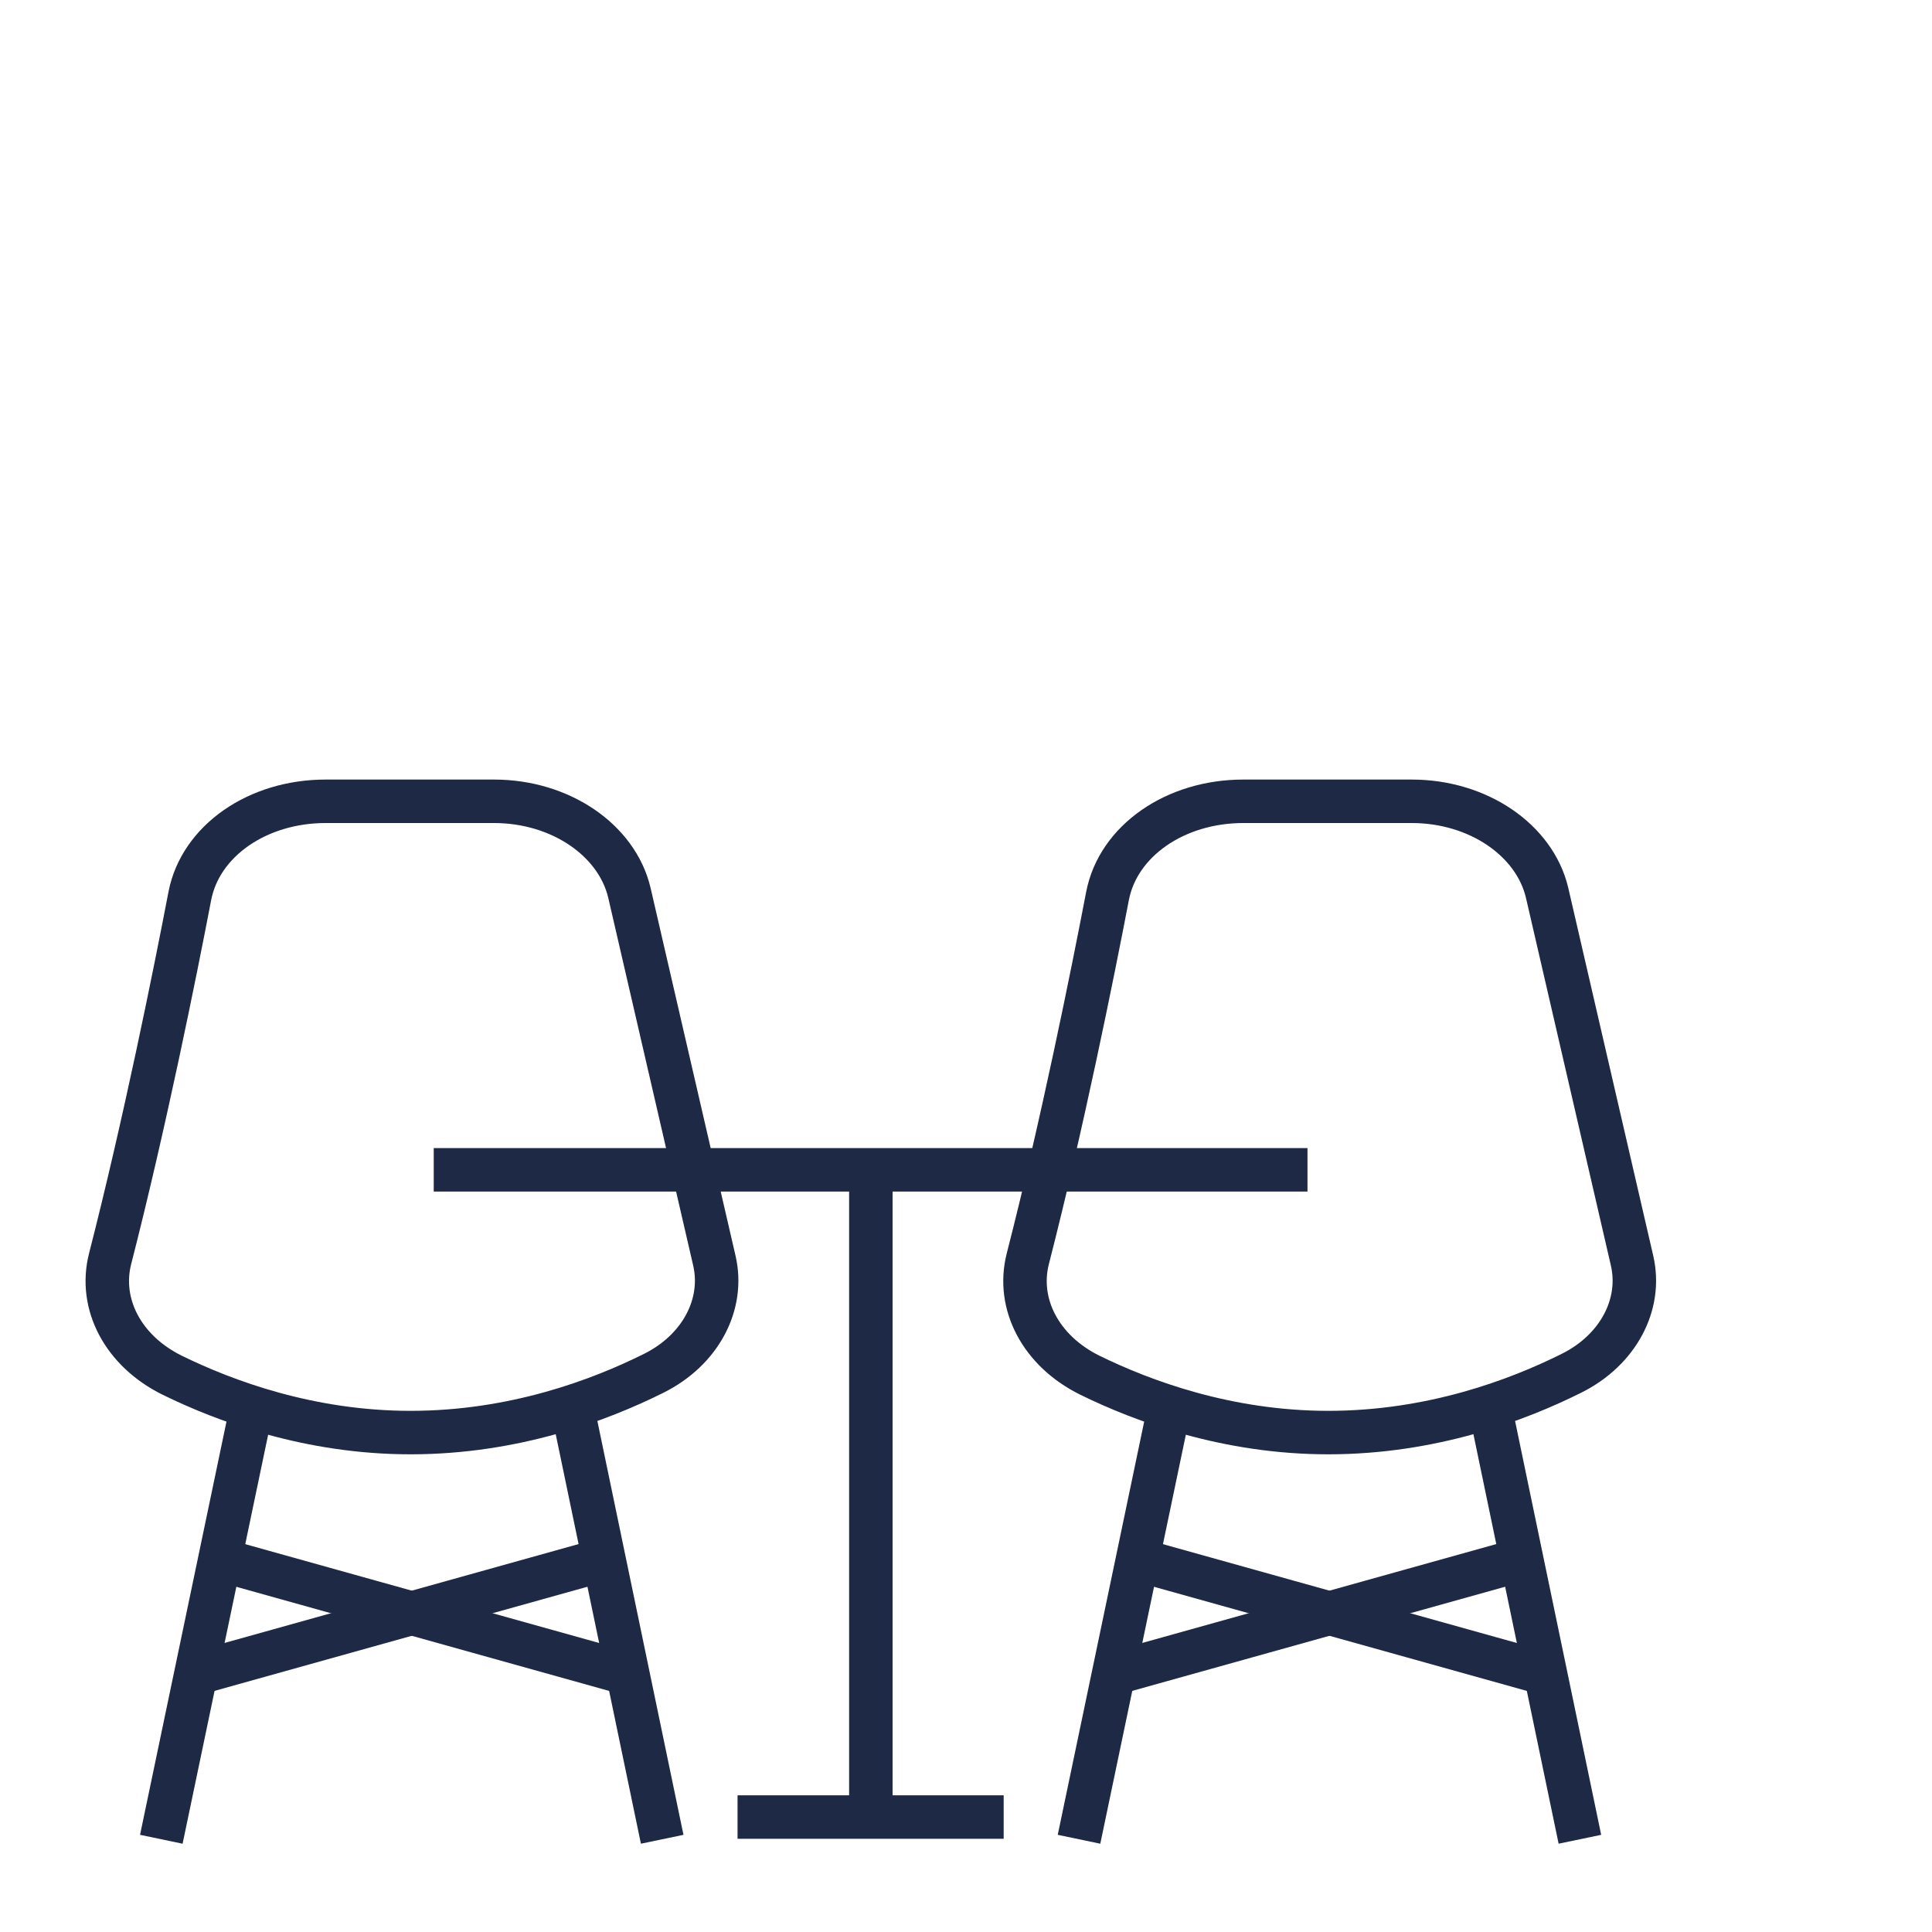
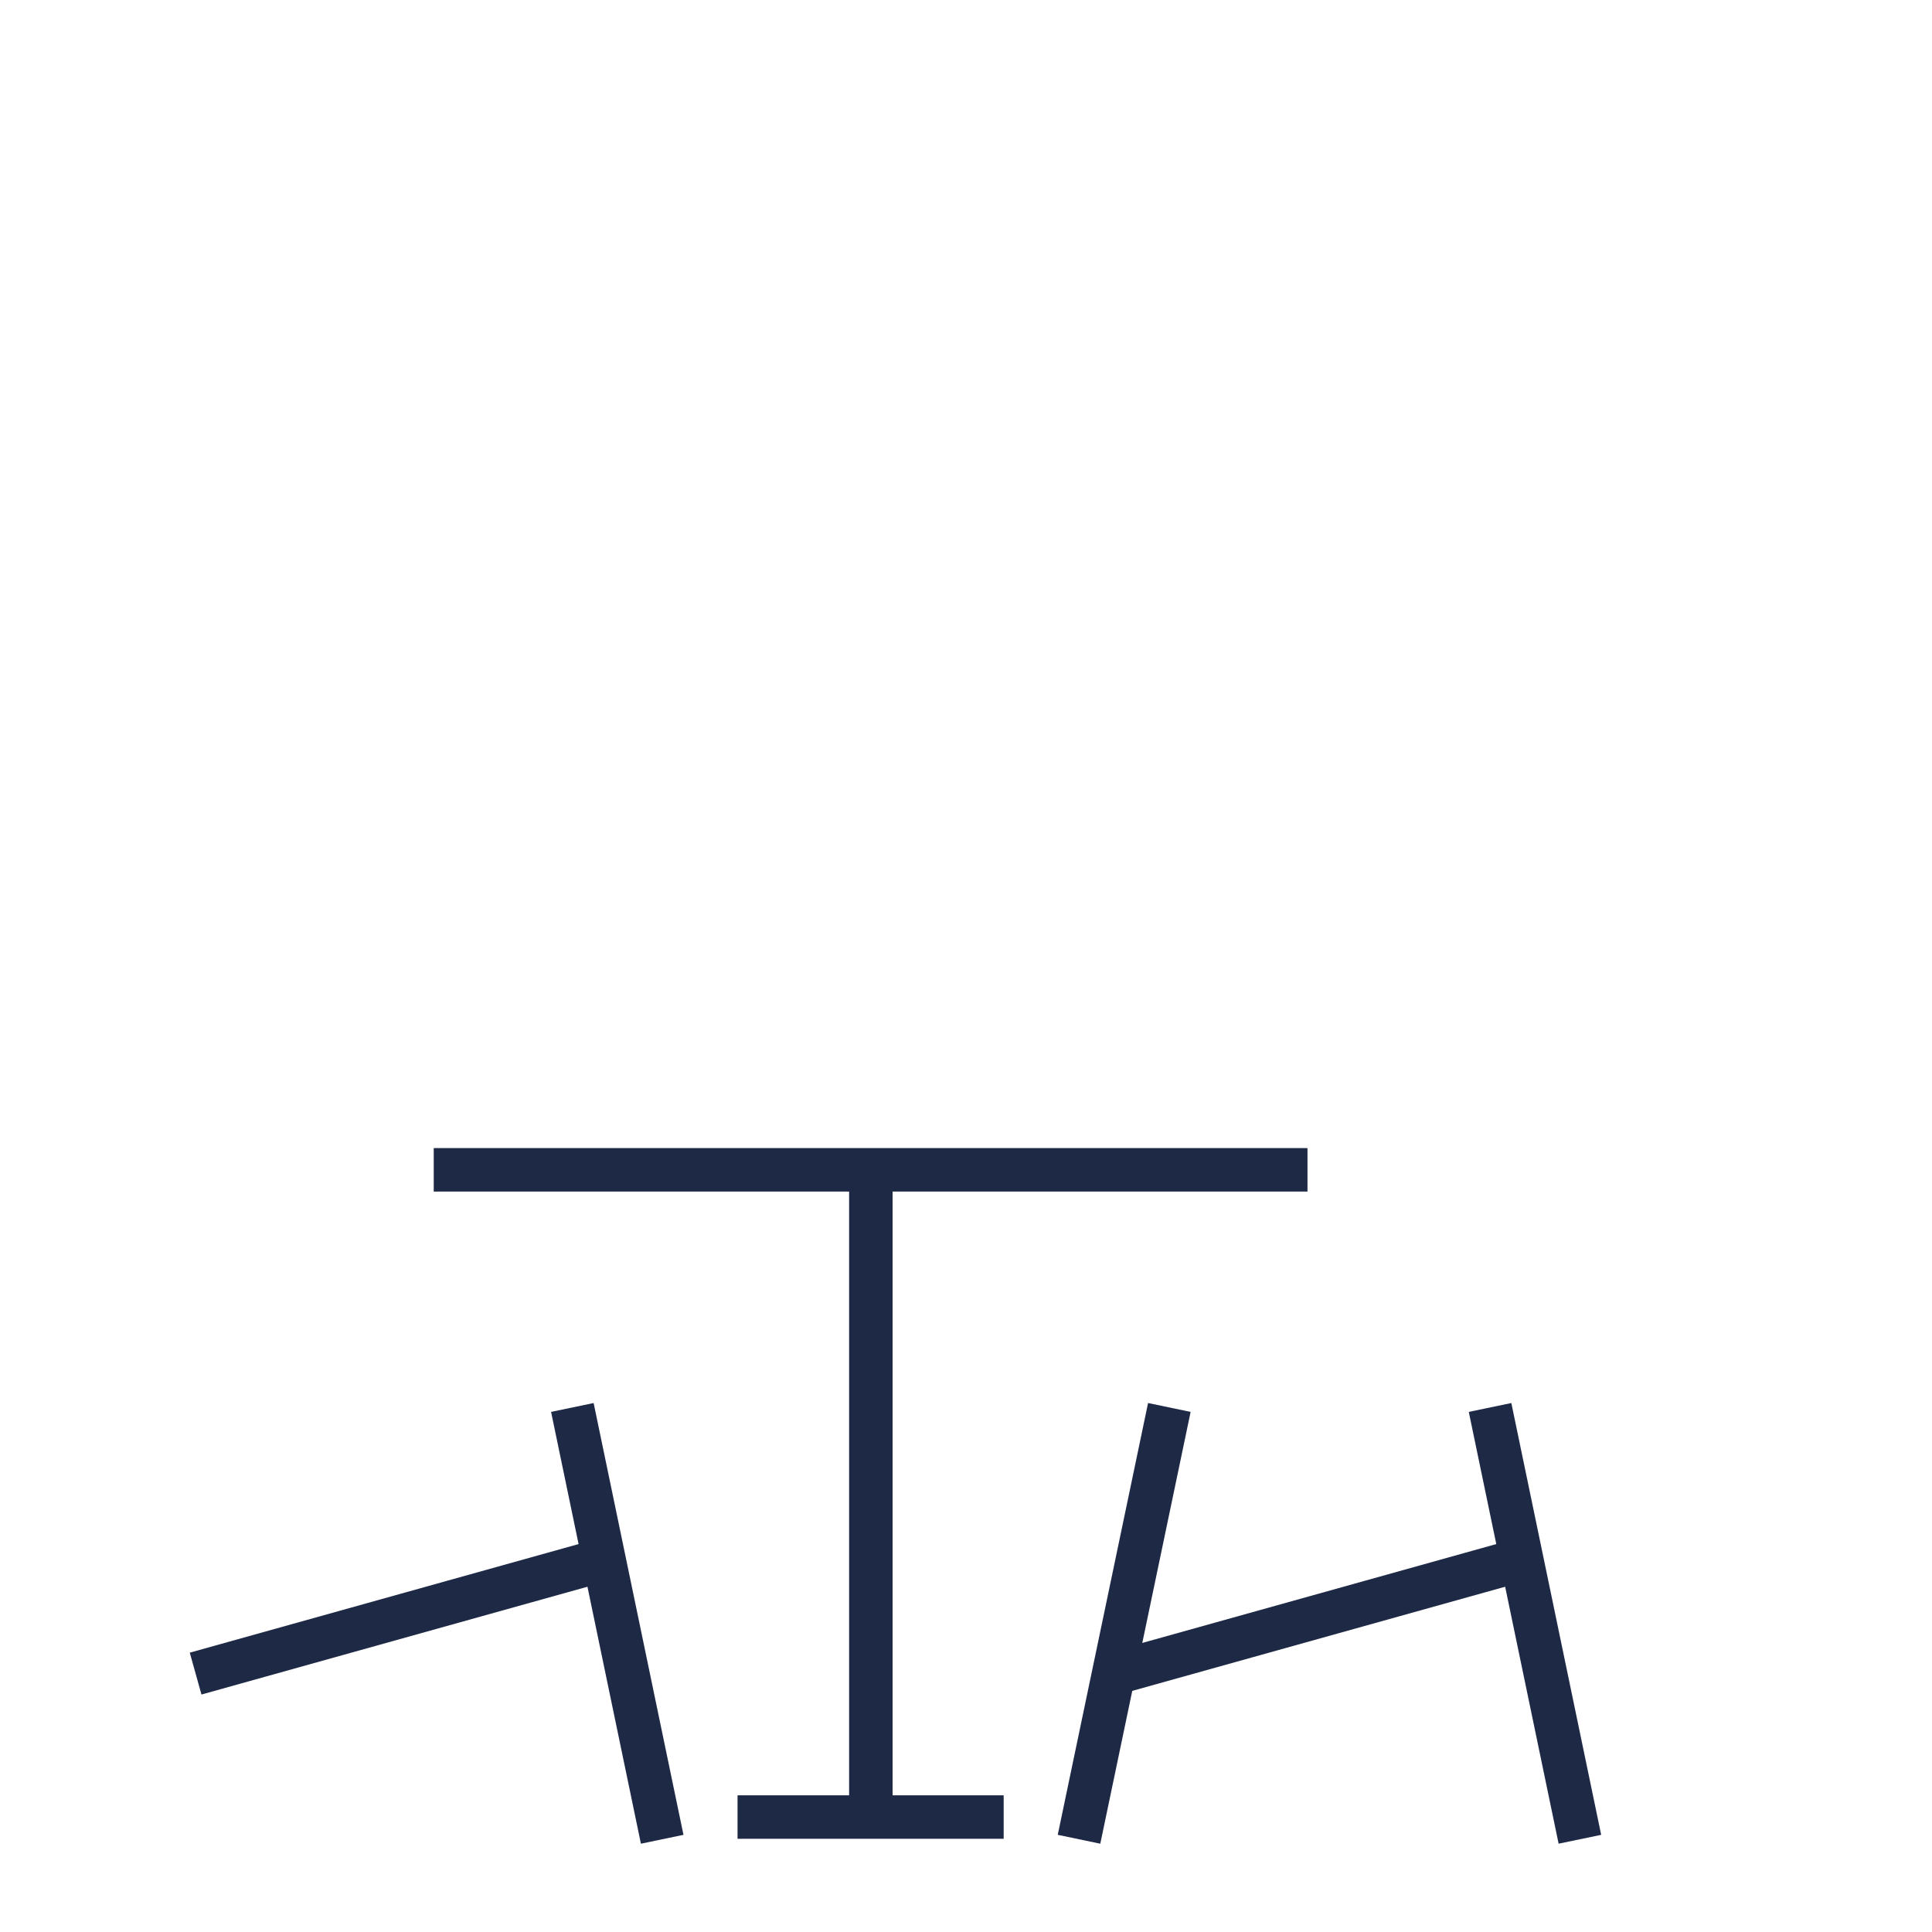
<svg xmlns="http://www.w3.org/2000/svg" version="1.1" id="Layer_1" x="0px" y="0px" viewBox="0 0 400 400" style="enable-background:new 0 0 400 400;" xml:space="preserve">
  <style type="text/css">
	.st0{fill:none;stroke:#1e2945;stroke-width:9;stroke-miterlimit:10;}
</style>
-   <line class="st0" x1="130" y1="346.5" x2="45.5" y2="322.9" />
  <line class="st0" x1="40.5" y1="346.5" x2="125" y2="322.9" />
  <line class="st0" x1="118.5" y1="291.4" x2="137.1" y2="380.8" />
-   <line class="st0" x1="52.1" y1="291.4" x2="33.4" y2="380.8" />
-   <path class="st0" d="M85,296.6c-20.9,0-38.4-6.5-49.4-11.9c-10.1-5-15.2-14.7-12.8-24.1c7.1-27.7,13.4-58.9,16.5-75.1  c2.2-11.4,14-19.6,28.1-19.6h34.9c13.7,0,25.4,8,28,18.9l17.6,76.2c2.1,9.1-2.9,18.5-12.5,23.3C124.2,289.9,106.4,296.6,85,296.6z" />
-   <line class="st0" x1="320" y1="346.5" x2="235.5" y2="322.9" />
  <line class="st0" x1="230.5" y1="346.5" x2="315" y2="322.9" />
  <line class="st0" x1="308.5" y1="291.4" x2="327.1" y2="380.8" />
  <line class="st0" x1="242.1" y1="291.4" x2="223.4" y2="380.8" />
-   <path class="st0" d="M275,296.6c-20.9,0-38.4-6.5-49.4-11.9c-10.1-5-15.2-14.7-12.8-24.1c7.1-27.7,13.4-58.9,16.5-75.1  c2.2-11.4,14-19.6,28.1-19.6h34.9c13.7,0,25.4,8,28,18.9l17.6,76.2c2.1,9.1-2.9,18.5-12.5,23.3C314.2,289.9,296.4,296.6,275,296.6z" />
  <line class="st0" x1="180.3" y1="244.4" x2="180.3" y2="376.2" />
  <line class="st0" x1="152.7" y1="376.2" x2="207.8" y2="376.2" />
  <line class="st0" x1="89.8" y1="242.2" x2="270.7" y2="242.2" />
</svg>